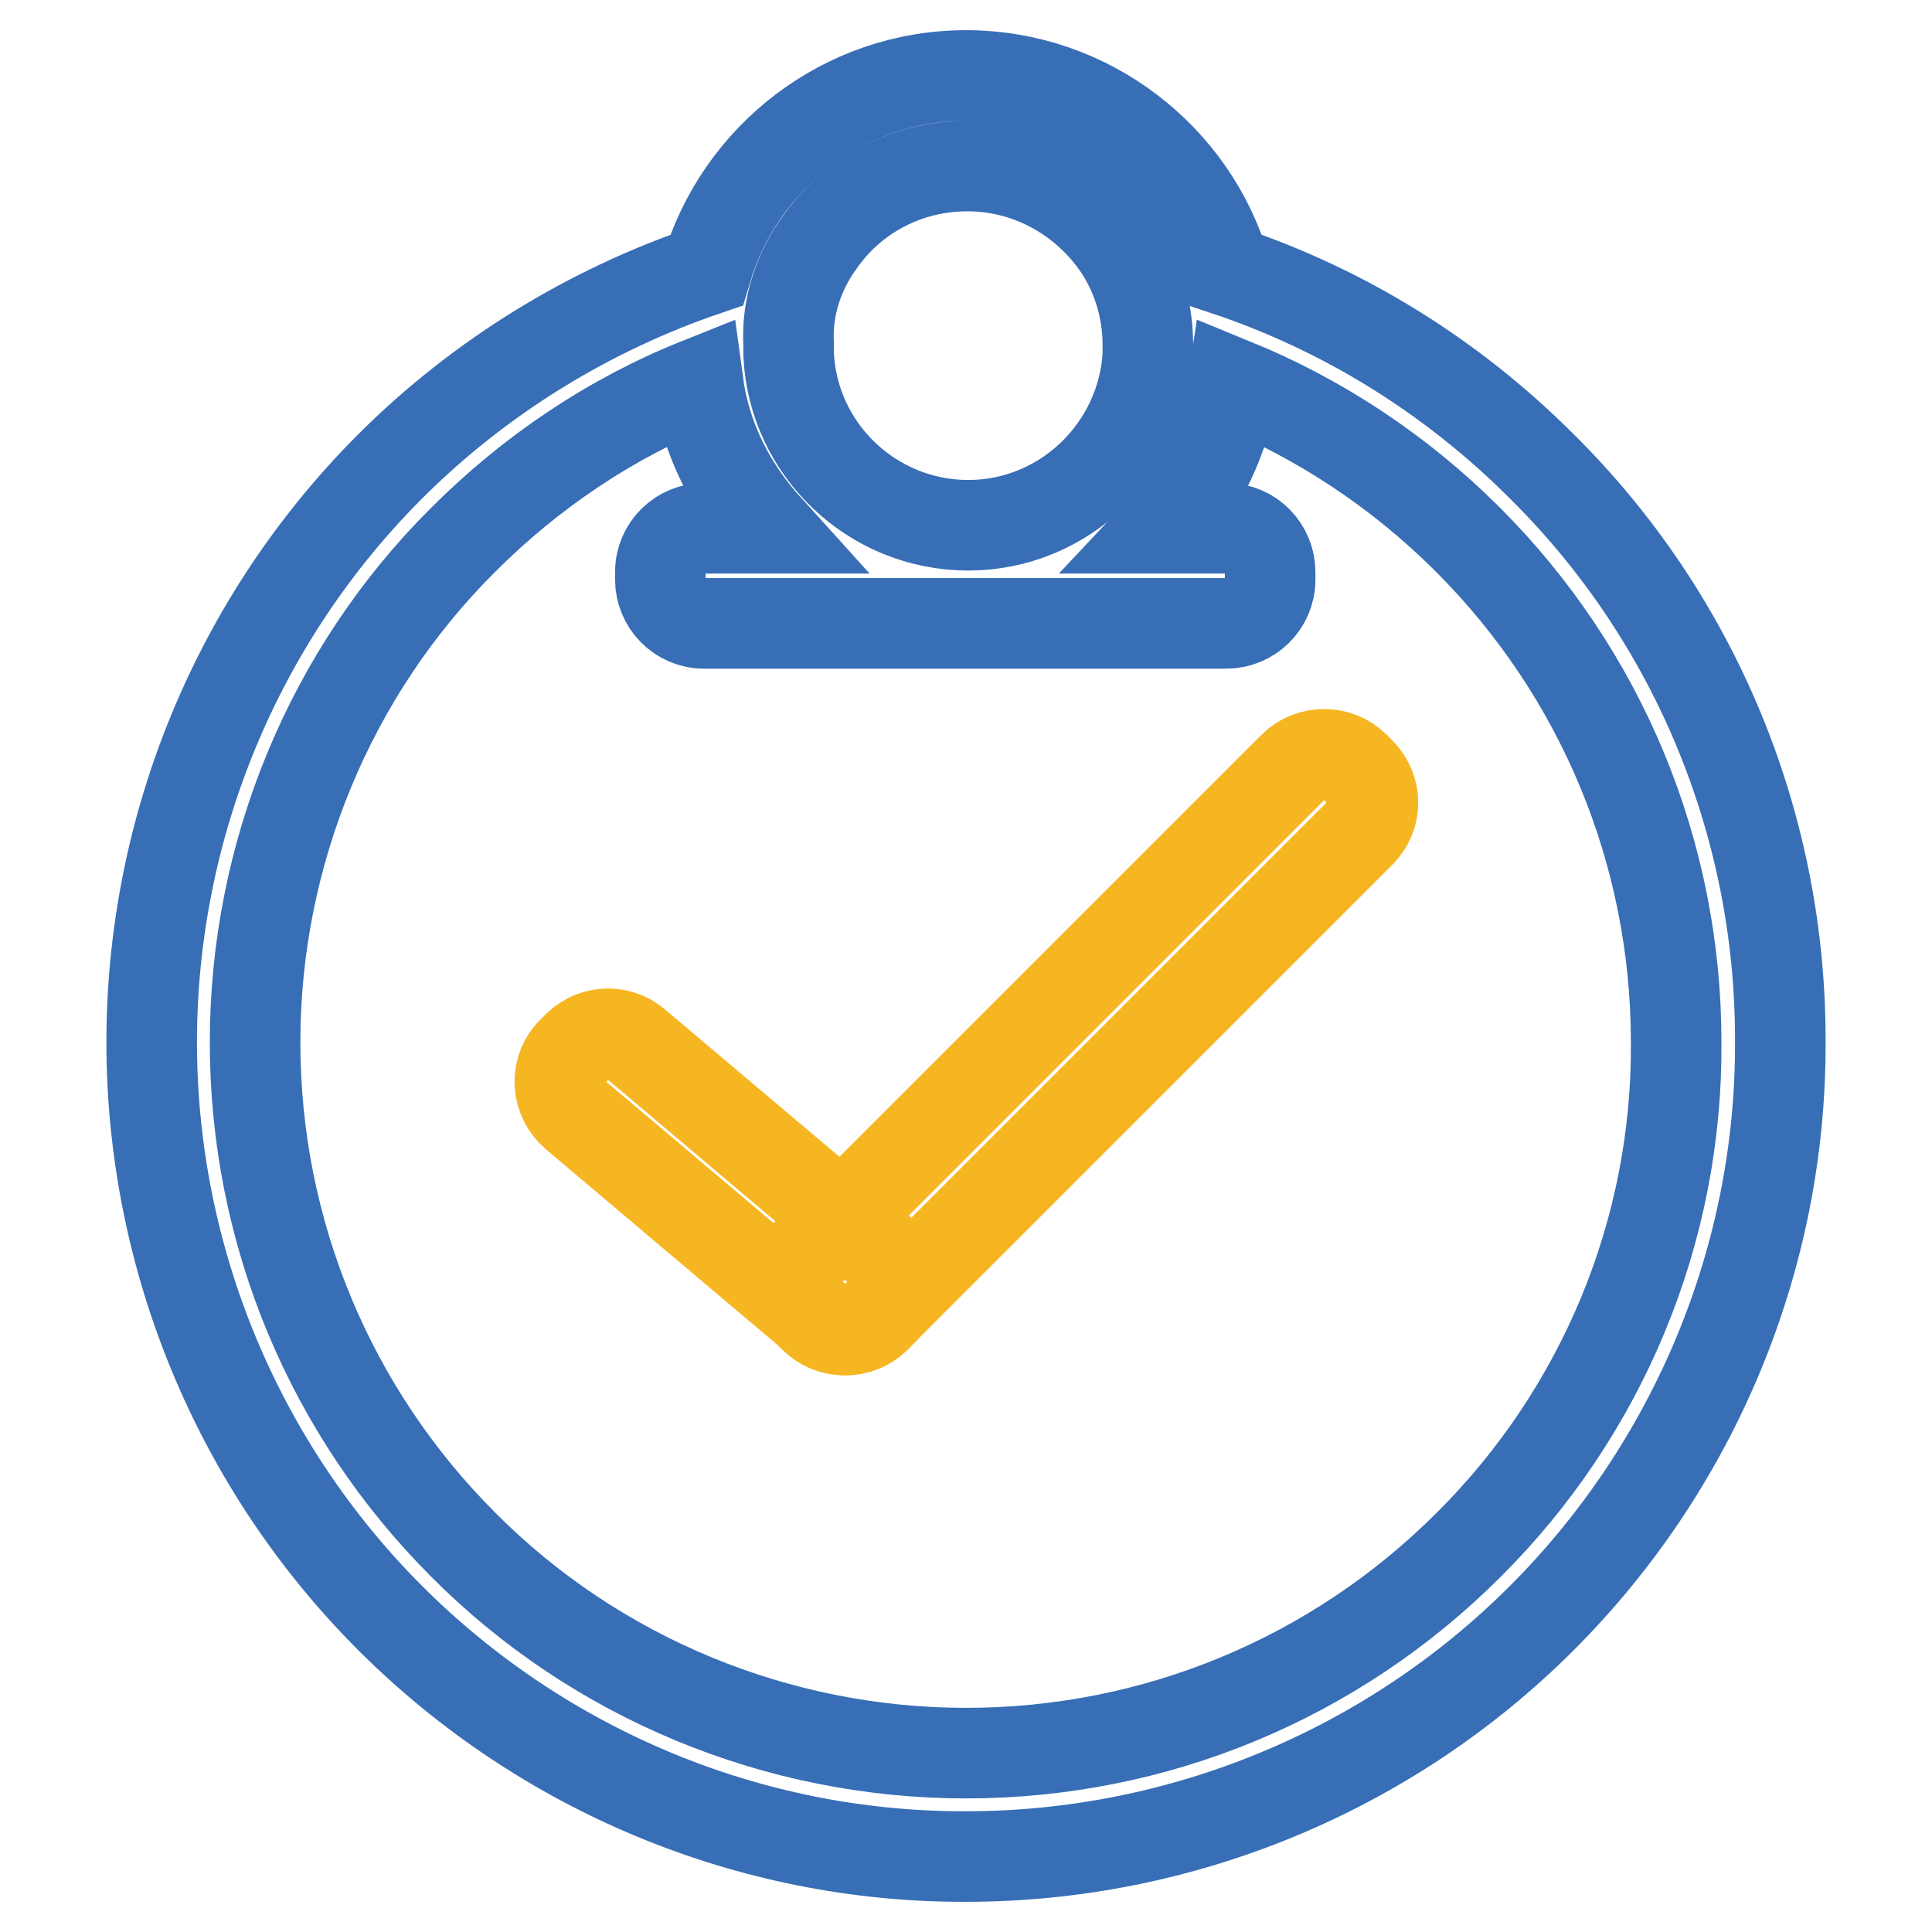
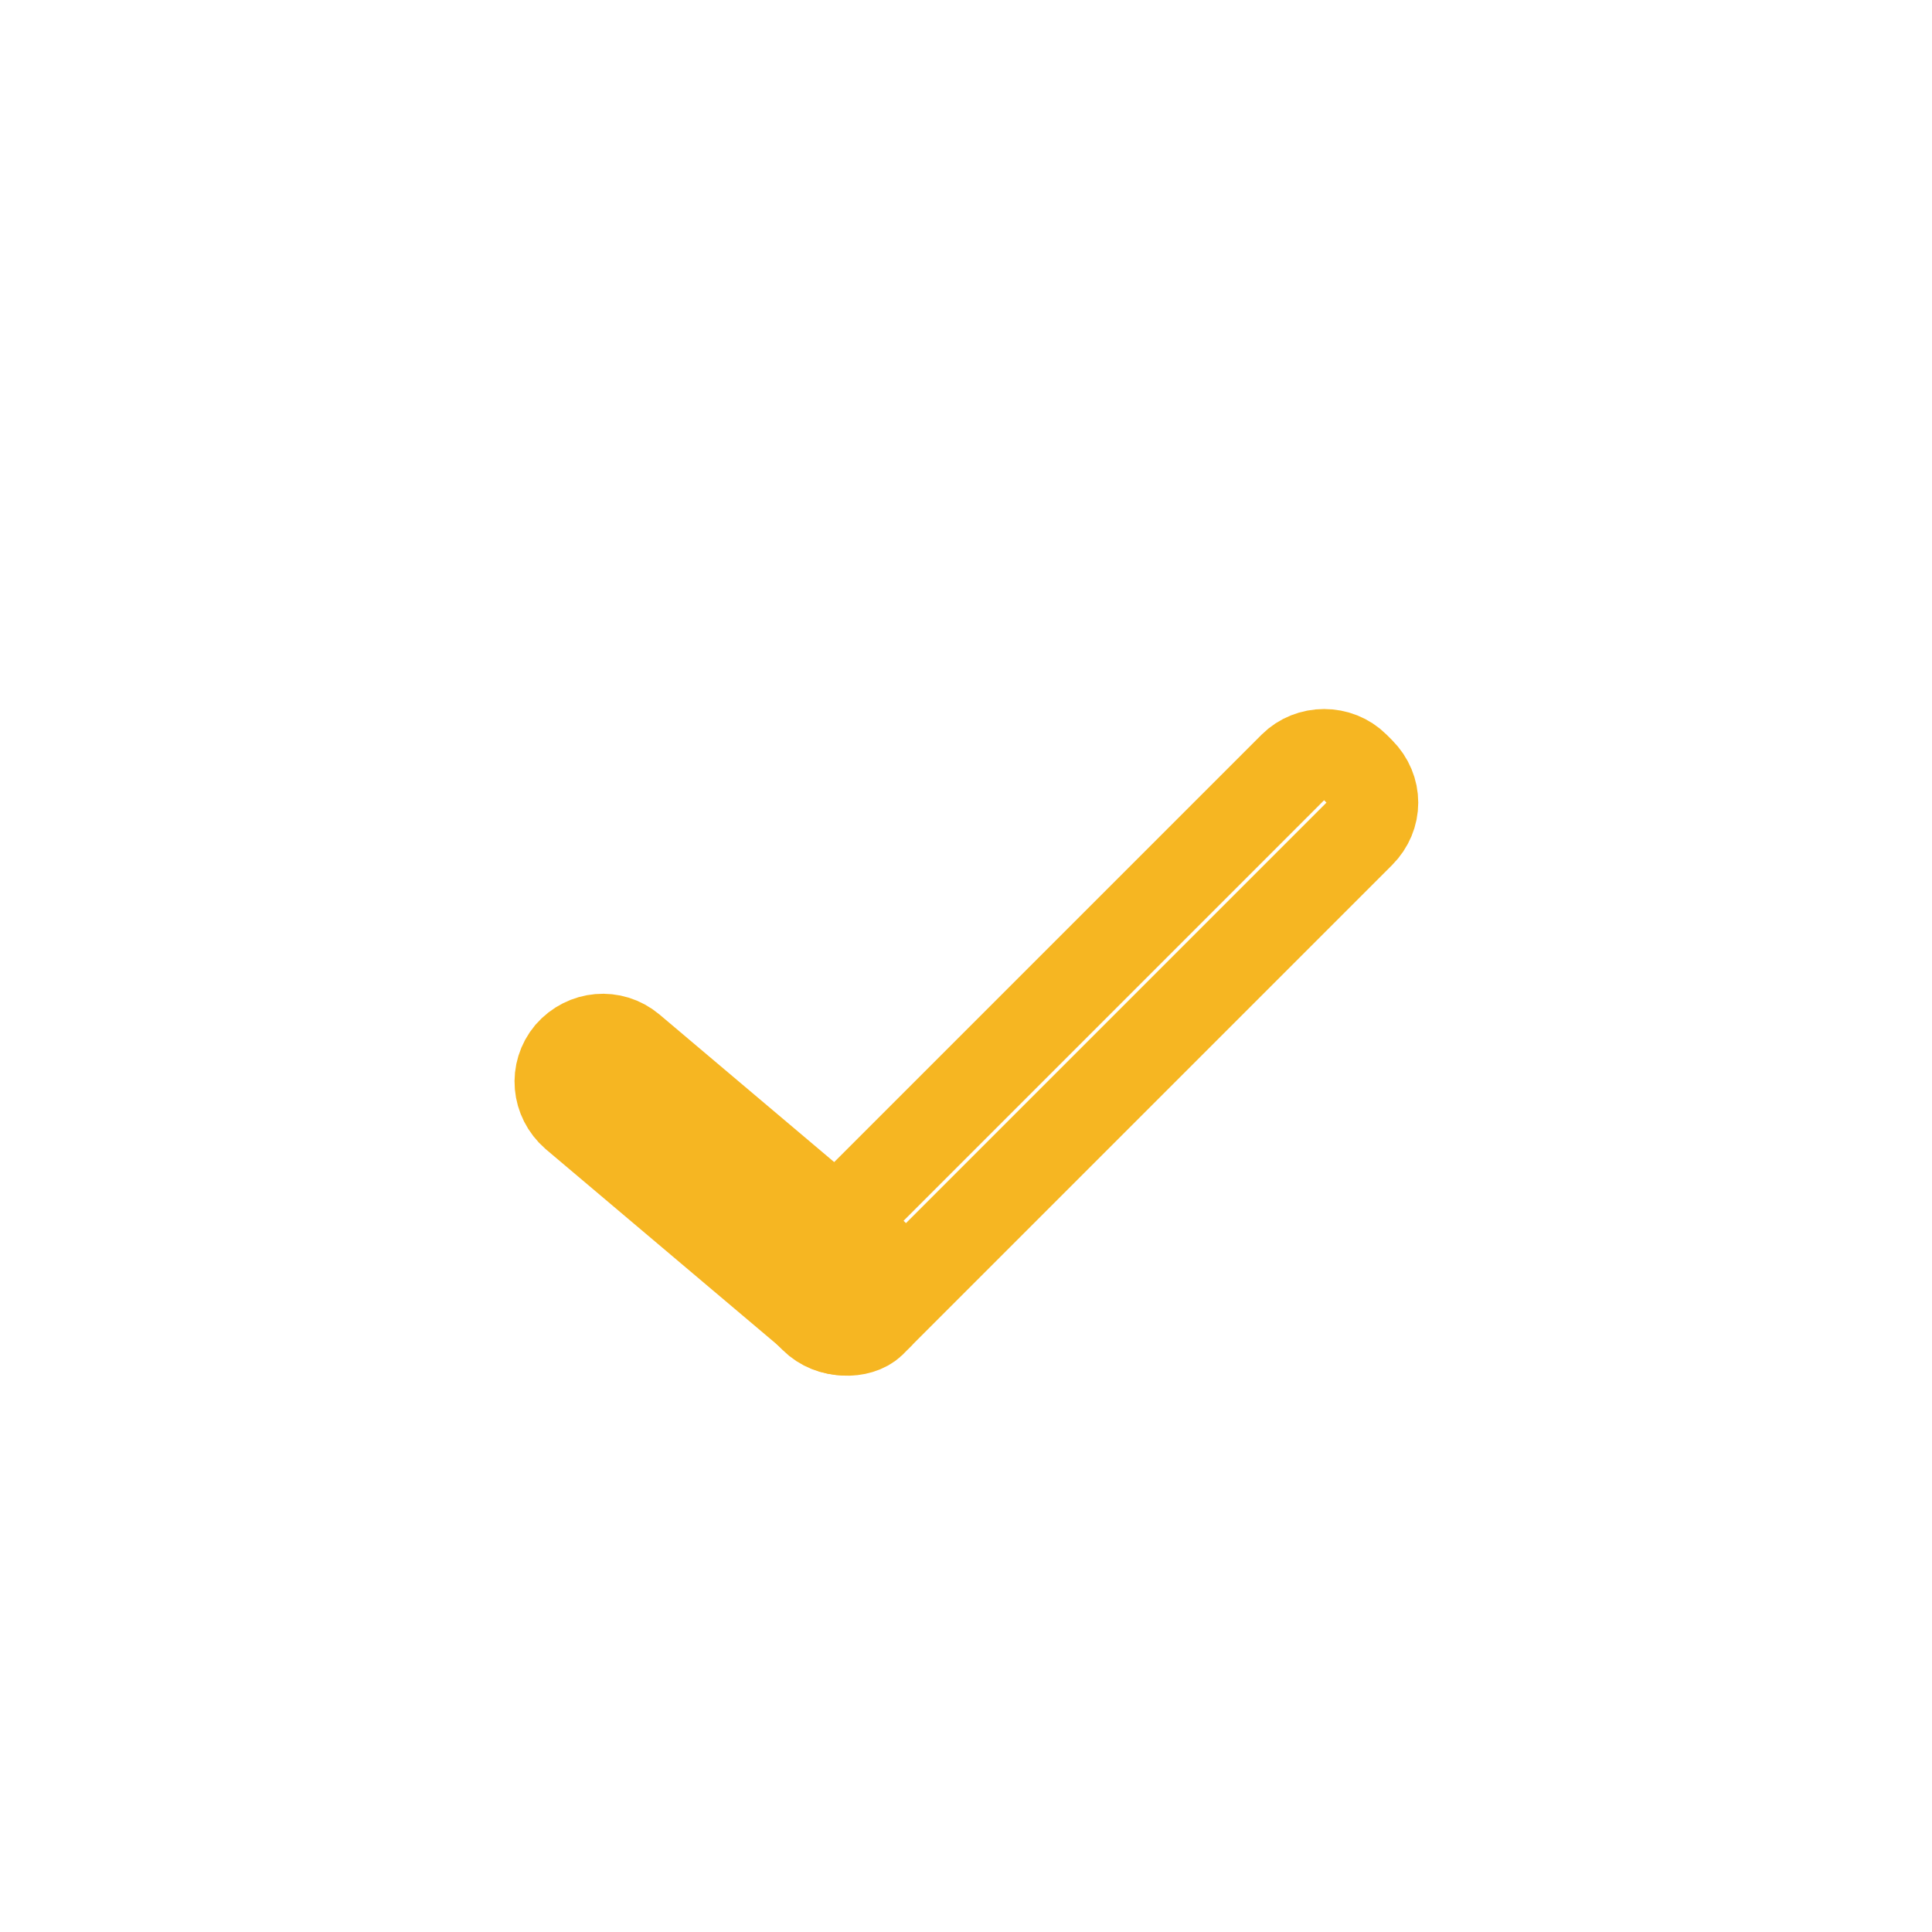
<svg xmlns="http://www.w3.org/2000/svg" version="1.1" x="0px" y="0px" viewBox="0 0 256 256" enable-background="new 0 0 256 256" xml:space="preserve">
  <g>
-     <path stroke-width="12" fill-opacity="0" stroke="#f6b622" d="M108.4,174.9l-32.2-27.2c-2.4-2.1-2.7-5.6-0.7-8l0.7-0.7c2.1-2.4,5.6-2.7,8-0.7l32.2,27.2 c2.4,2.1,2.7,5.6,0.7,8l-0.7,0.7C114.4,176.6,110.7,176.9,108.4,174.9z" />
+     <path stroke-width="12" fill-opacity="0" stroke="#f6b622" d="M108.4,174.9l-32.2-27.2c-2.4-2.1-2.7-5.6-0.7-8c2.1-2.4,5.6-2.7,8-0.7l32.2,27.2 c2.4,2.1,2.7,5.6,0.7,8l-0.7,0.7C114.4,176.6,110.7,176.9,108.4,174.9z" />
    <path stroke-width="12" fill-opacity="0" stroke="#f6b622" d="M180.2,110.4L116,174.6c-2.2,2.2-5.9,2.2-8.1,0l-0.7-0.7c-2.2-2.2-2.2-5.9,0-8.1l64.2-64.2 c2.2-2.2,5.9-2.2,8.1,0l0.7,0.7C182.5,104.6,182.5,108.1,180.2,110.4z" />
-     <path stroke-width="12" fill-opacity="0" stroke="#376eb6" d="M204.3,61.8c-12-12-26.3-20.8-41.9-26C158.1,20.9,144.2,10,128,10c-16.2,0-30,10.9-34.4,25.8 C78,41.1,63.5,50,51.7,61.8C31.5,82,20.1,109.5,20.1,138.1c0,28.6,11.4,56.1,31.6,76.3S99.4,246.1,128,246 c28.6,0,56.1-11.4,76.3-31.6c20.2-20.2,31.7-47.7,31.6-76.3C236,109.5,224.7,82,204.3,61.8z M108.7,32c4.3-6.1,11.4-10,19.5-10 c8,0,15.1,4,19.5,10c2.8,3.8,4.4,8.7,4.4,13.7V47c-0.7,12.5-11.1,22.6-23.8,22.6s-23.2-10-23.8-22.6v-1.3 C104.2,40.6,105.9,35.8,108.7,32z M194.6,204.7c-17.7,17.7-41.5,27.6-66.6,27.6c-24.9,0-49-9.9-66.6-27.6 c-17.7-17.7-27.6-41.5-27.6-66.6c0-24.9,9.9-49,27.6-66.6c9-9,19.6-16.1,31.1-20.7c1,7.4,4.4,13.9,9.2,19.2h-8.4 c-3.1,0-5.8,2.5-5.8,5.8v1c0,3.1,2.5,5.8,5.8,5.8h69.2c3.1,0,5.8-2.5,5.8-5.8v-1c0-3.1-2.5-5.8-5.8-5.8h-8.3 c4.9-5.2,8.1-11.8,9.2-19.2c11.5,4.7,22.1,11.7,31.1,20.7c17.7,17.7,27.6,41.5,27.6,66.6C222.3,163.1,212.3,187.1,194.6,204.7 L194.6,204.7z" />
  </g>
</svg>